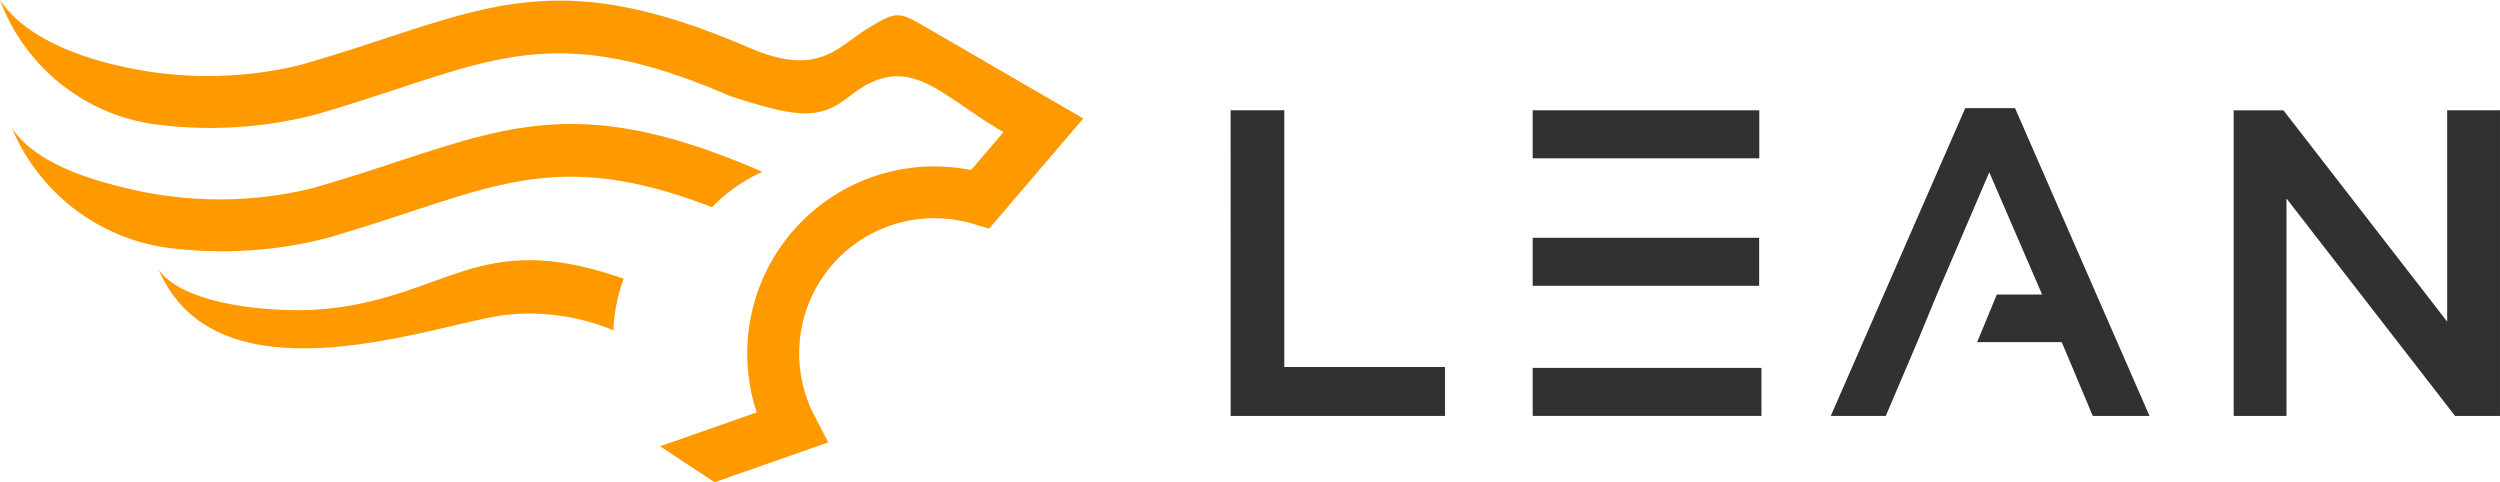
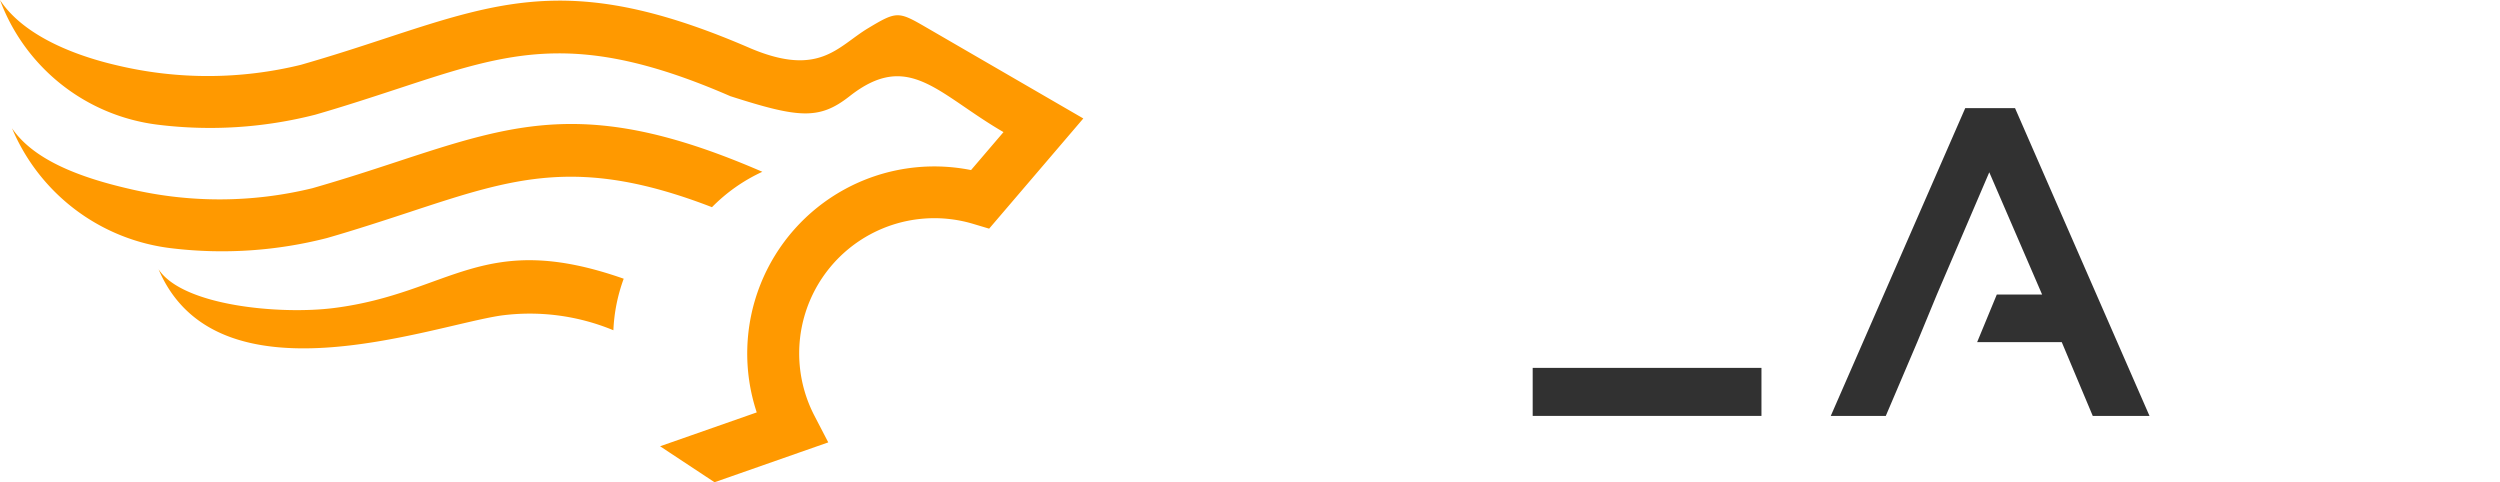
<svg xmlns="http://www.w3.org/2000/svg" width="199.108" height="38.411" viewBox="0 0 199.108 38.411">
  <g id="Group_1026" data-name="Group 1026" transform="translate(-70.7 -210.102)">
    <path id="Path_3028" data-name="Path 3028" d="M128.84,217.753c5.465,1.752,7.093,1.922,9.524.012,4.708-3.7,7.008-.185,12.258,2.858l-2.585,3.024a14.9,14.9,0,0,0-17.068,19.3l-5.247,1.839-2.451.858,4.336,2.865,6.8-2.383,2.259-.791-1.1-2.119a10.766,10.766,0,0,1,12.629-15.287l1.283.384.87-1.017,5.021-5.875,1.61-1.884-2.143-1.242-10.464-6.066c-2.13-1.234-2.278-1.237-4.548.129-2.4,1.446-3.859,3.907-9.334,1.6C116.9,208.06,111,210,101.266,213.2c-1.914.629-3.992,1.313-6.606,2.065a31.165,31.165,0,0,1-14.566.059c-4.125-.947-7.731-2.68-9.395-5.224a15.418,15.418,0,0,0,12.522,9.928,33.78,33.78,0,0,0,12.585-.791c2.329-.671,4.625-1.426,6.739-2.121,8.8-2.894,14.137-4.648,26.295.634M120.374,232.3c-11.232-3.944-13.747,1.141-23.067,2.332-4.264.545-12.061-.153-13.981-3.087,4.645,10.895,21.6,4.538,27.255,3.69a17.383,17.383,0,0,1,8.971,1.169A13.561,13.561,0,0,1,120.374,232.3Zm-16.9-5.359c8.211-2.7,13.4-4.407,23.93-.338a13.578,13.578,0,0,1,4.011-2.819c-13.583-5.9-19.483-3.961-29.22-.76-1.914.63-3.992,1.313-6.606,2.065a31.165,31.165,0,0,1-14.566.059c-4.071-.934-7.673-2.341-9.366-4.83a15.79,15.79,0,0,0,12.794,9.567,33.592,33.592,0,0,0,12.284-.824C99.067,228.392,101.362,227.637,103.476,226.942Z" fill="#f90" fill-rule="evenodd" />
    <path id="Path_3029" data-name="Path 3029" d="M279.445,260.206v3.825h18.22v-3.825h-18.22Z" transform="translate(-86.677 -20.805)" fill="#313131" />
-     <path id="Path_3030" data-name="Path 3030" d="M279.445,242.487v3.825h18.037v-3.825H279.445Z" transform="translate(-86.677 -13.447)" fill="#313131" />
-     <path id="Path_3031" data-name="Path 3031" d="M297.492,225.123H279.445v3.825h18.047Z" transform="translate(-86.677 -6.237)" fill="#313131" />
-     <path id="Path_3032" data-name="Path 3032" d="M238.309,249.464h17.073v-3.894h-12.8V225.123h-4.277Z" transform="translate(-69.596 -6.237)" fill="#313131" />
    <path id="Path_3033" data-name="Path 3033" d="M326.931,243.463l1.565-3.79,4.173-9.736,4.207,9.736h-3.608l-1.565,3.79h6.737l2.469,5.877h4.52l-10.71-24.514h-3.964l-10.71,24.514h4.382Z" transform="translate(-103.536 -6.114)" fill="#313131" />
-     <path id="Path_3034" data-name="Path 3034" d="M391.922,241.953l-13.04-16.829h-3.964v24.34h4.207V232.147l13.422,17.316h3.581v-24.34h-4.207Z" transform="translate(-126.321 -6.237)" fill="#313131" />
  </g>
</svg>